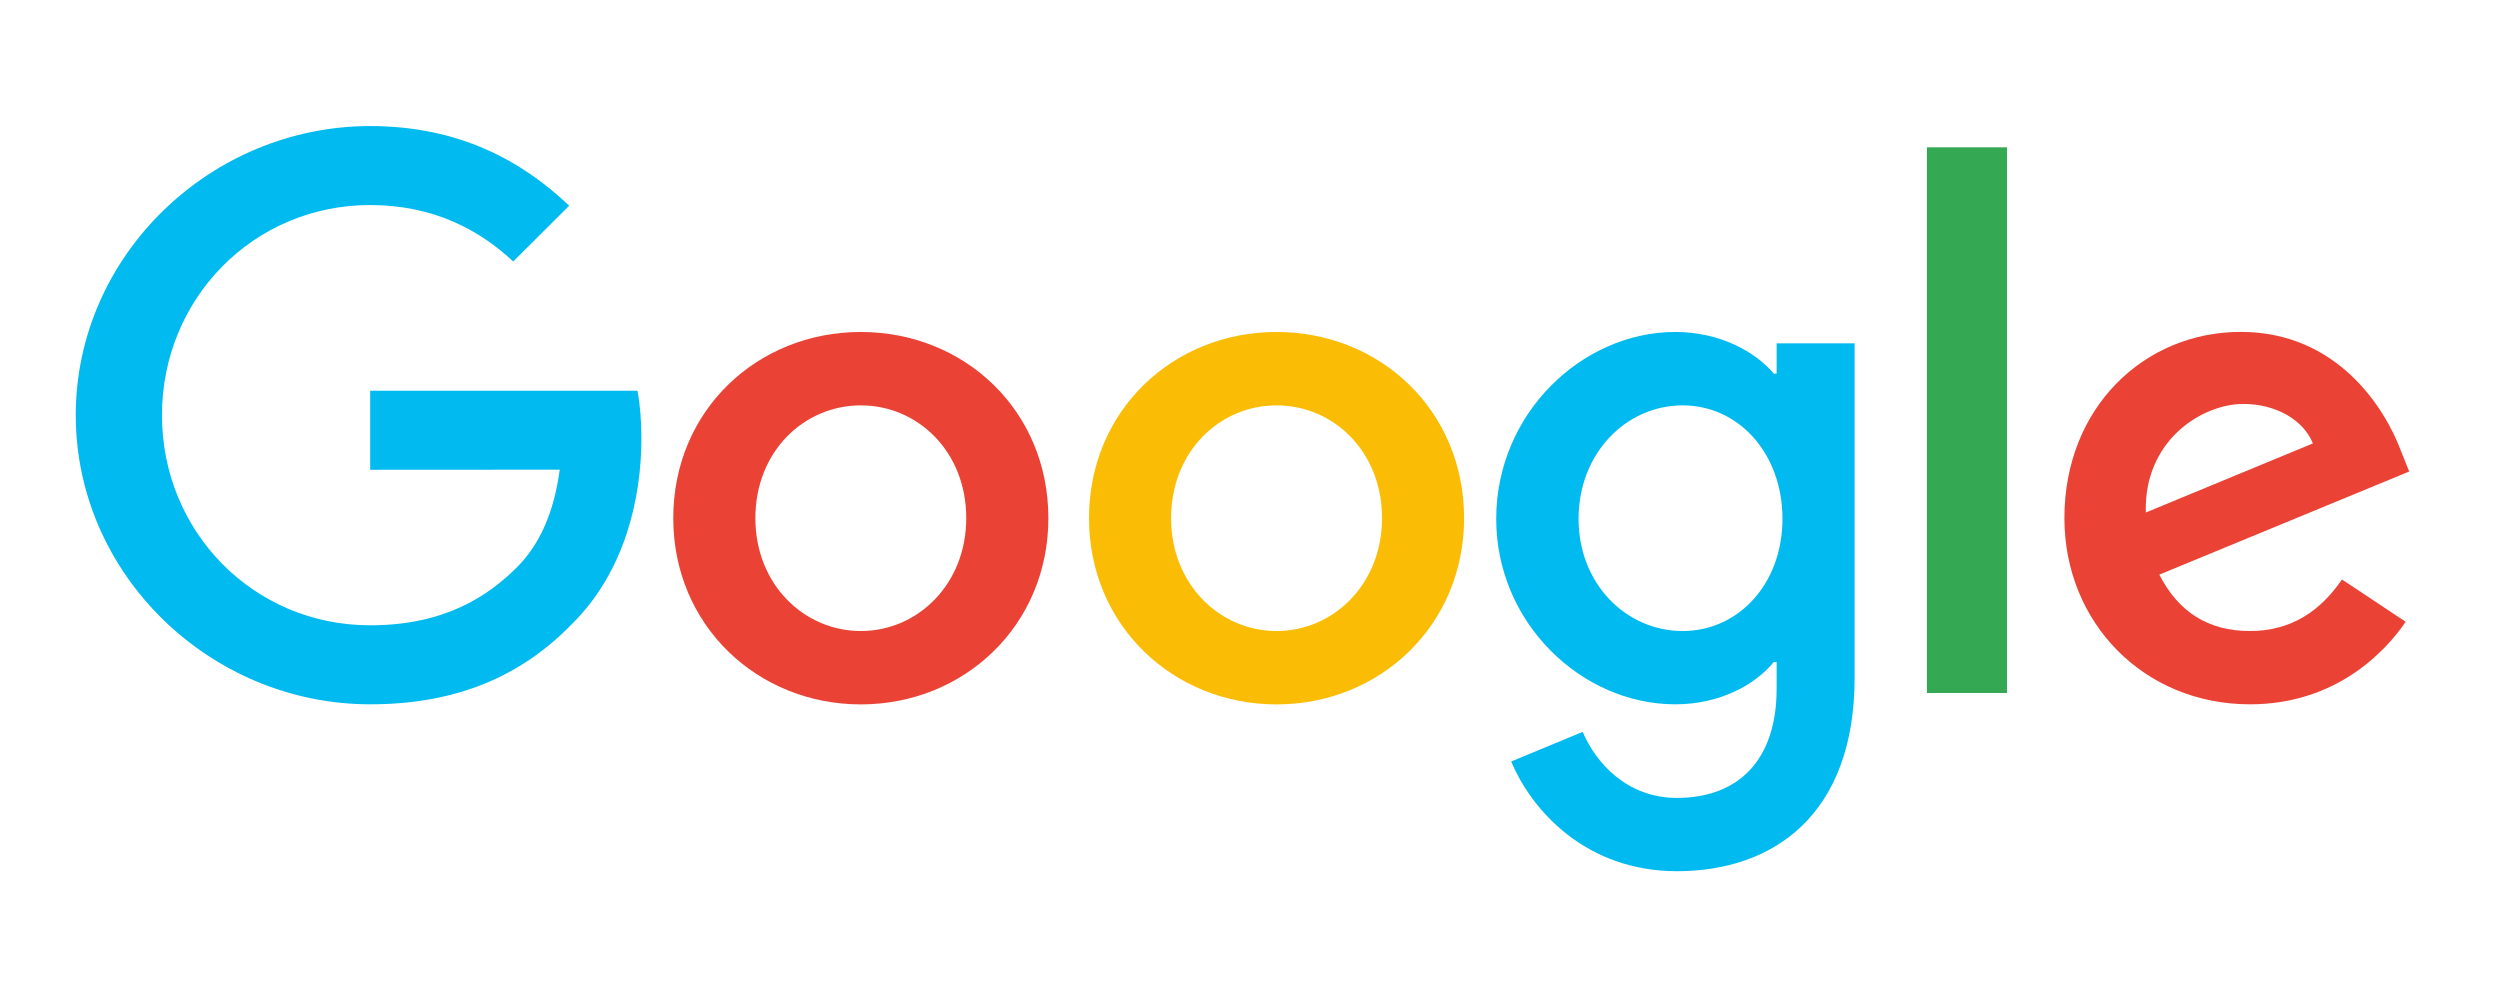
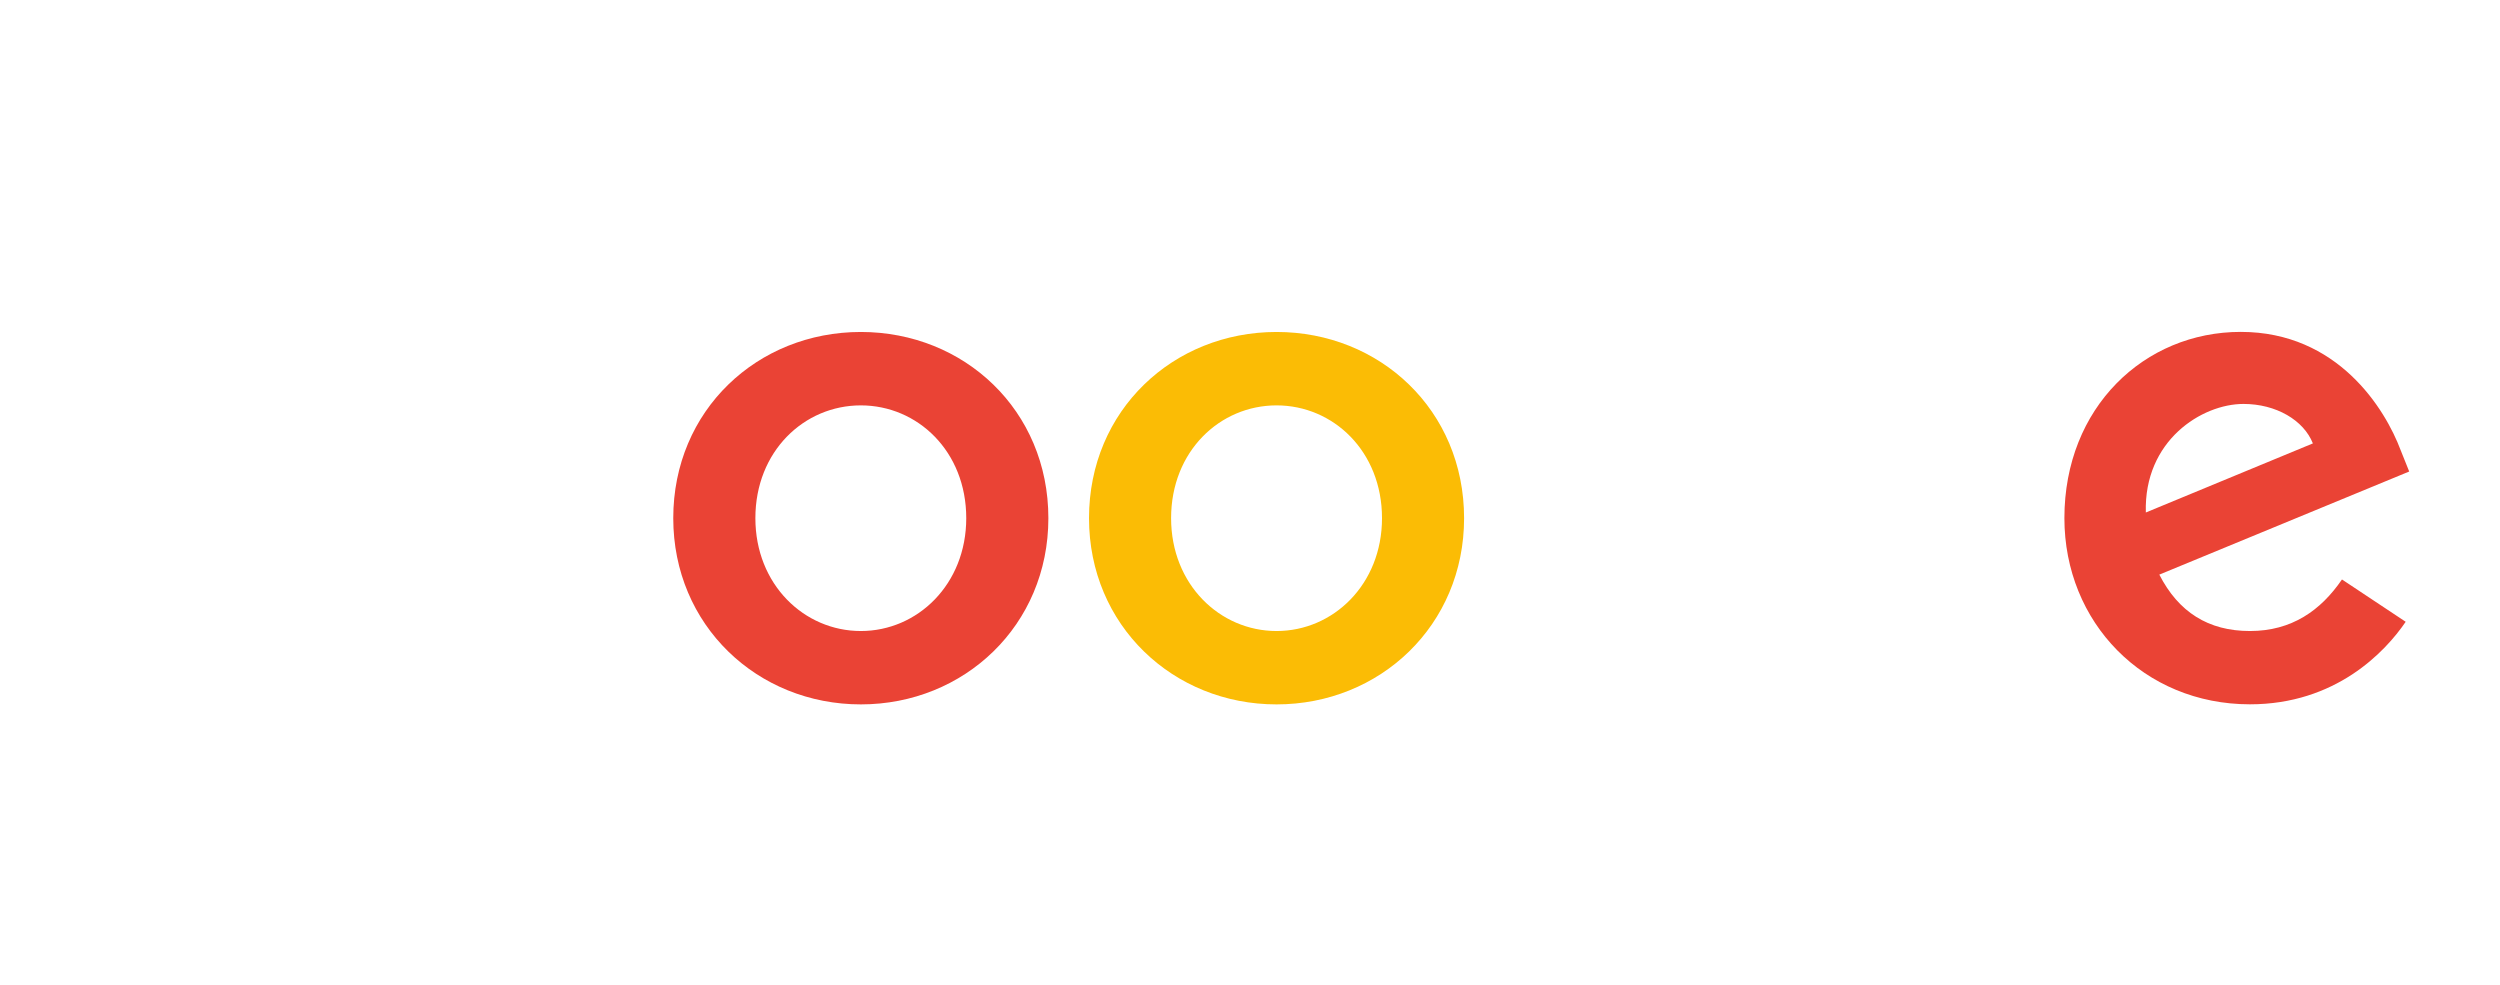
<svg xmlns="http://www.w3.org/2000/svg" width="66" height="26" viewBox="0 0 66 26" fill="none">
  <path d="M27.677 13.68C27.677 16.511 25.453 18.596 22.726 18.596C19.997 18.596 17.774 16.511 17.774 13.68C17.774 10.83 19.997 8.764 22.726 8.764C25.453 8.764 27.677 10.83 27.677 13.68ZM25.509 13.68C25.509 11.912 24.221 10.702 22.726 10.702C21.23 10.702 19.942 11.912 19.942 13.68C19.942 15.431 21.23 16.659 22.726 16.659C24.221 16.659 25.509 15.429 25.509 13.68Z" fill="#EA4335" />
  <path d="M38.652 13.68C38.652 16.511 36.429 18.596 33.701 18.596C30.973 18.596 28.75 16.511 28.75 13.68C28.75 10.832 30.973 8.764 33.701 8.764C36.429 8.764 38.652 10.83 38.652 13.68ZM36.485 13.68C36.485 11.912 35.196 10.702 33.701 10.702C32.206 10.702 30.917 11.912 30.917 13.68C30.917 15.431 32.206 16.659 33.701 16.659C35.196 16.659 36.485 15.429 36.485 13.68Z" fill="#FBBC05" />
-   <path d="M48.962 9.061V17.887C48.962 21.517 46.812 23 44.271 23C41.879 23 40.439 21.406 39.896 20.103L41.783 19.321C42.119 20.121 42.942 21.065 44.269 21.065C45.895 21.065 46.903 20.066 46.903 18.184V17.477H46.828C46.343 18.073 45.408 18.594 44.228 18.594C41.761 18.594 39.5 16.453 39.5 13.698C39.5 10.923 41.761 8.764 44.228 8.764C45.406 8.764 46.34 9.285 46.828 9.864H46.903V9.064H48.962V9.061ZM47.057 13.698C47.057 11.967 45.897 10.702 44.422 10.702C42.927 10.702 41.674 11.967 41.674 13.698C41.674 15.411 42.927 16.659 44.422 16.659C45.897 16.659 47.057 15.411 47.057 13.698Z" fill="#01BAEF" />
-   <path d="M52.984 3.889V18.295H50.87V3.889H52.984Z" fill="#34A853" />
  <path d="M61.828 15.298L63.51 16.415C62.967 17.215 61.658 18.594 59.398 18.594C56.594 18.594 54.5 16.435 54.5 13.678C54.5 10.755 56.612 8.762 59.155 8.762C61.716 8.762 62.969 10.793 63.379 11.889L63.603 12.448L57.006 15.17C57.511 16.156 58.296 16.659 59.398 16.659C60.501 16.659 61.267 16.118 61.828 15.298ZM56.65 13.53L61.06 11.706C60.817 11.092 60.087 10.664 59.228 10.664C58.127 10.664 56.594 11.632 56.65 13.53Z" fill="#EA4335" />
-   <path d="M9.773 12.402V10.316H16.829C16.898 10.679 16.933 11.109 16.933 11.575C16.933 13.139 16.504 15.074 15.12 16.453C13.774 17.849 12.053 18.594 9.775 18.594C5.551 18.594 2 15.168 2 10.961C2 6.754 5.551 3.328 9.775 3.328C12.111 3.328 13.776 4.241 15.026 5.431L13.549 6.903C12.652 6.065 11.437 5.413 9.773 5.413C6.688 5.413 4.276 7.889 4.276 10.961C4.276 14.033 6.688 16.508 9.773 16.508C11.773 16.508 12.912 15.708 13.642 14.981C14.234 14.392 14.623 13.55 14.777 12.399L9.773 12.402Z" fill="#01BAEF" />
</svg>